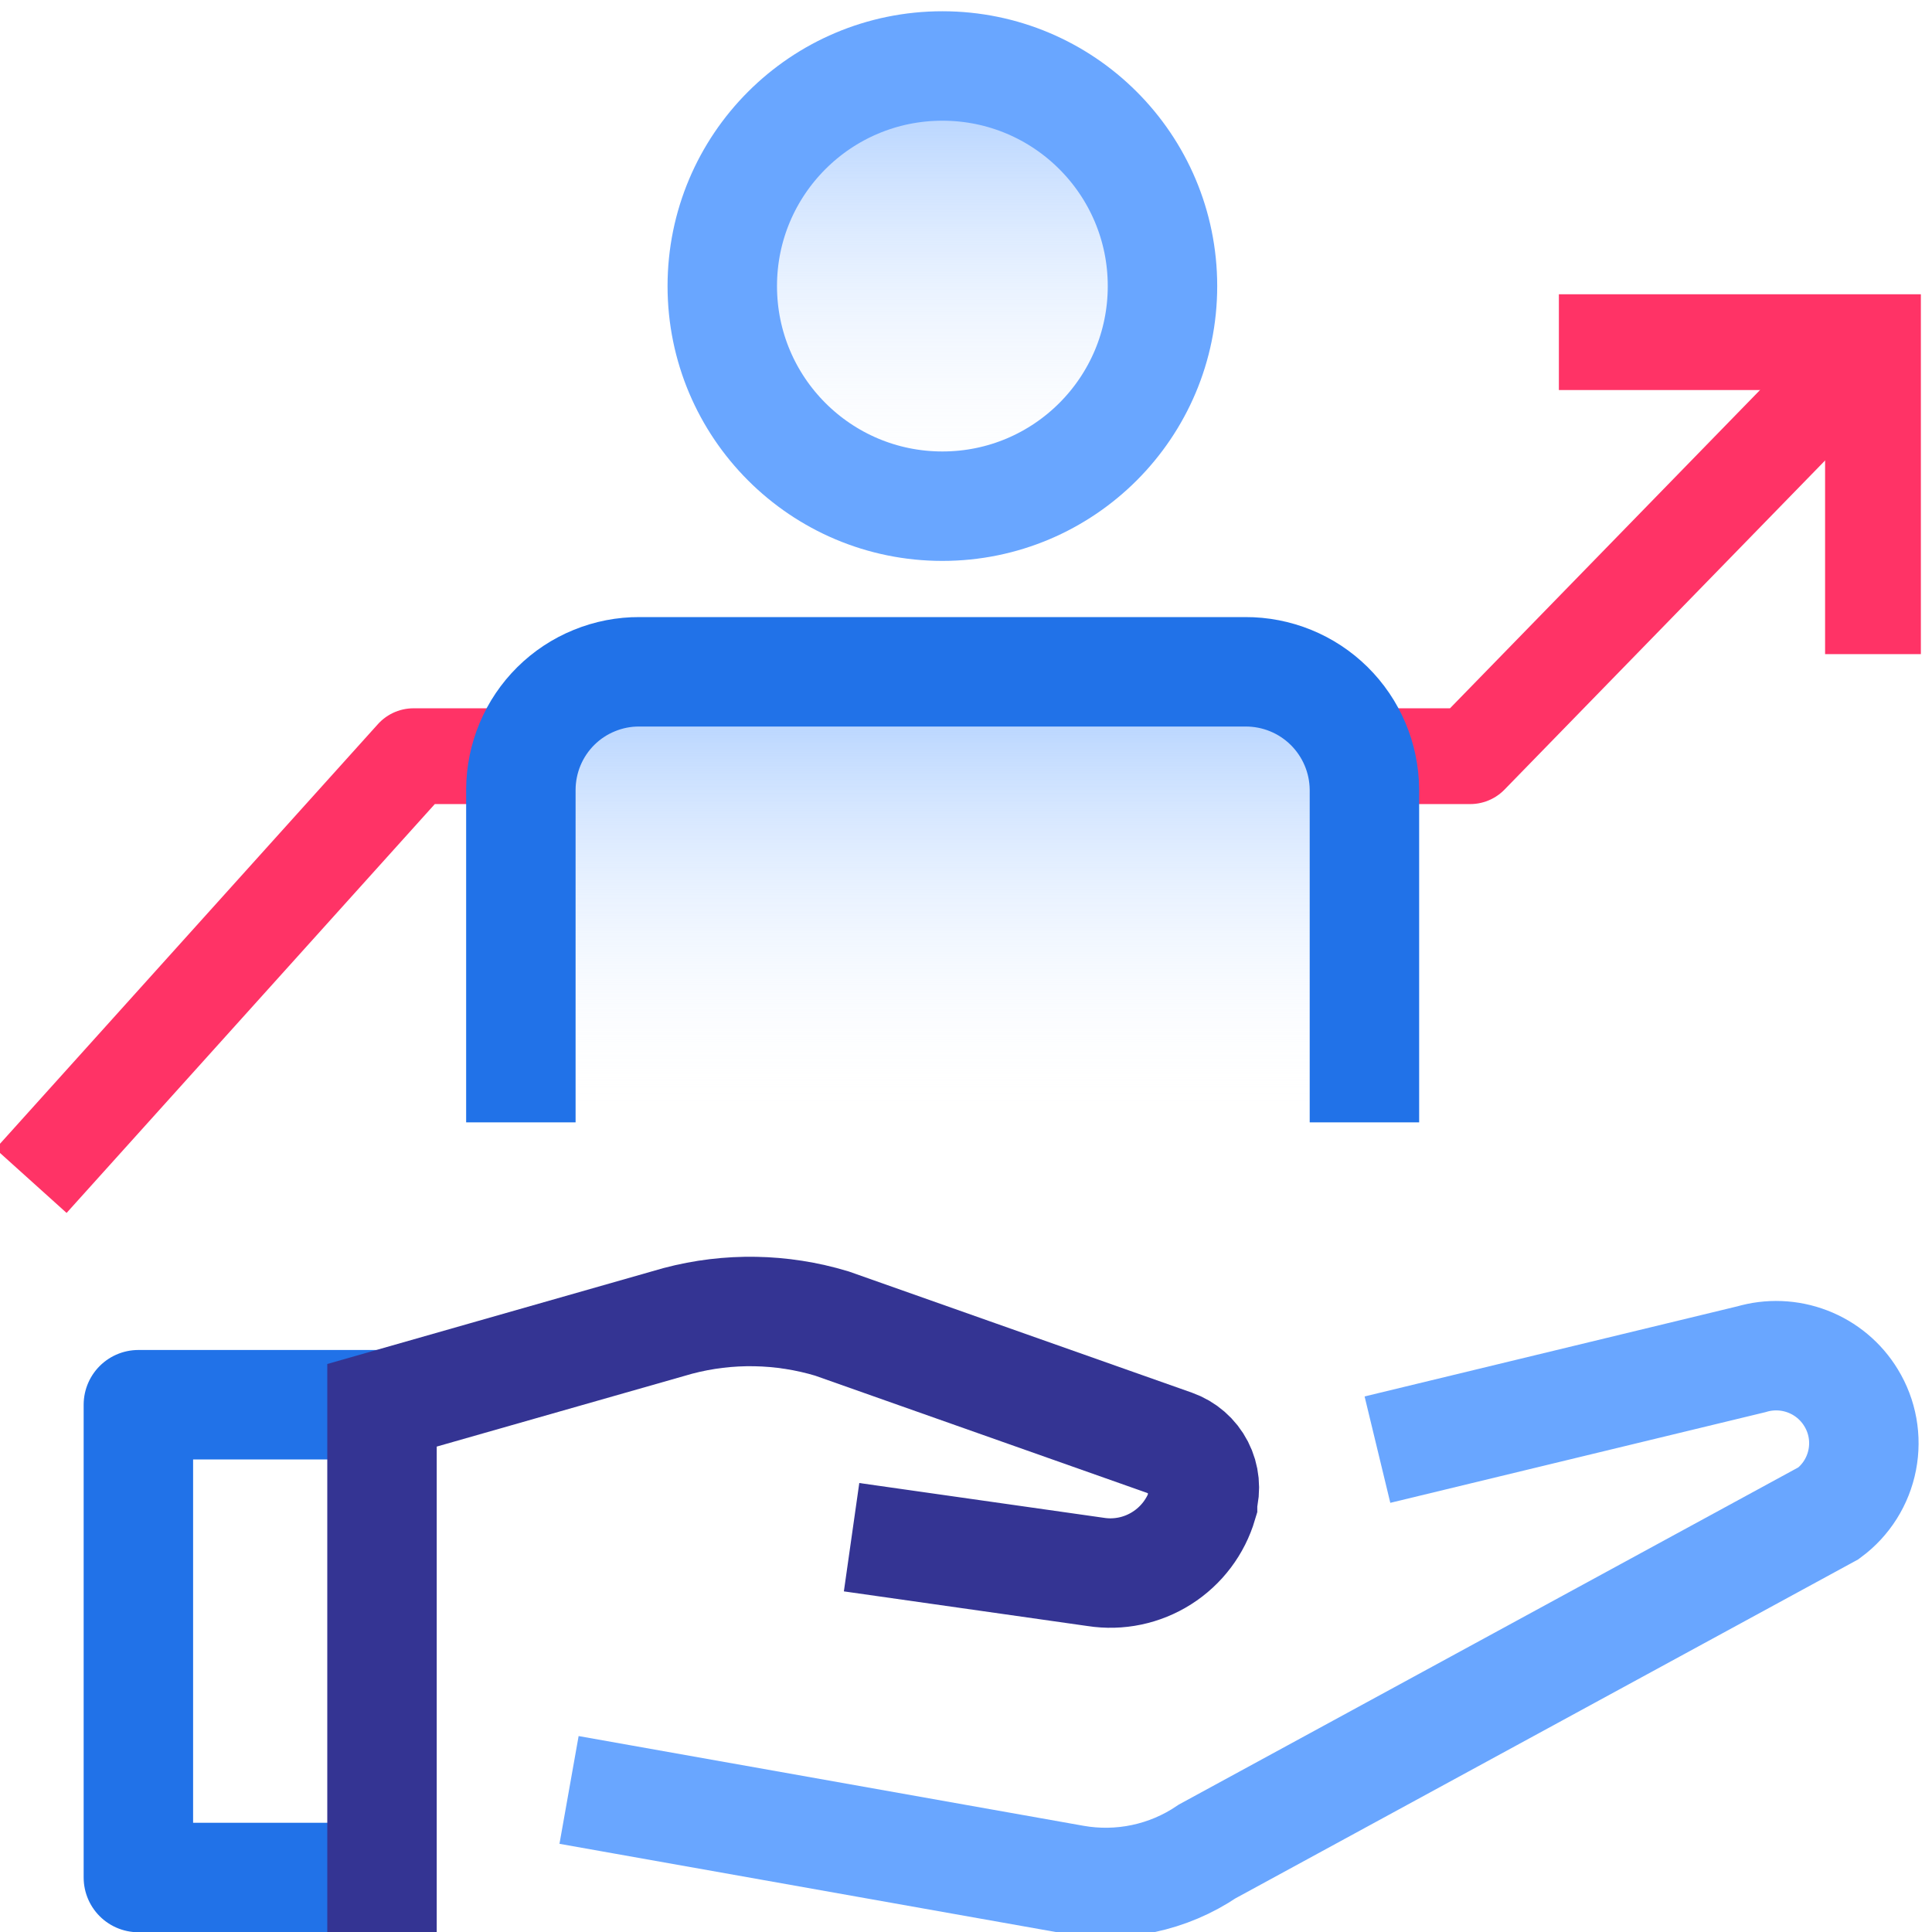
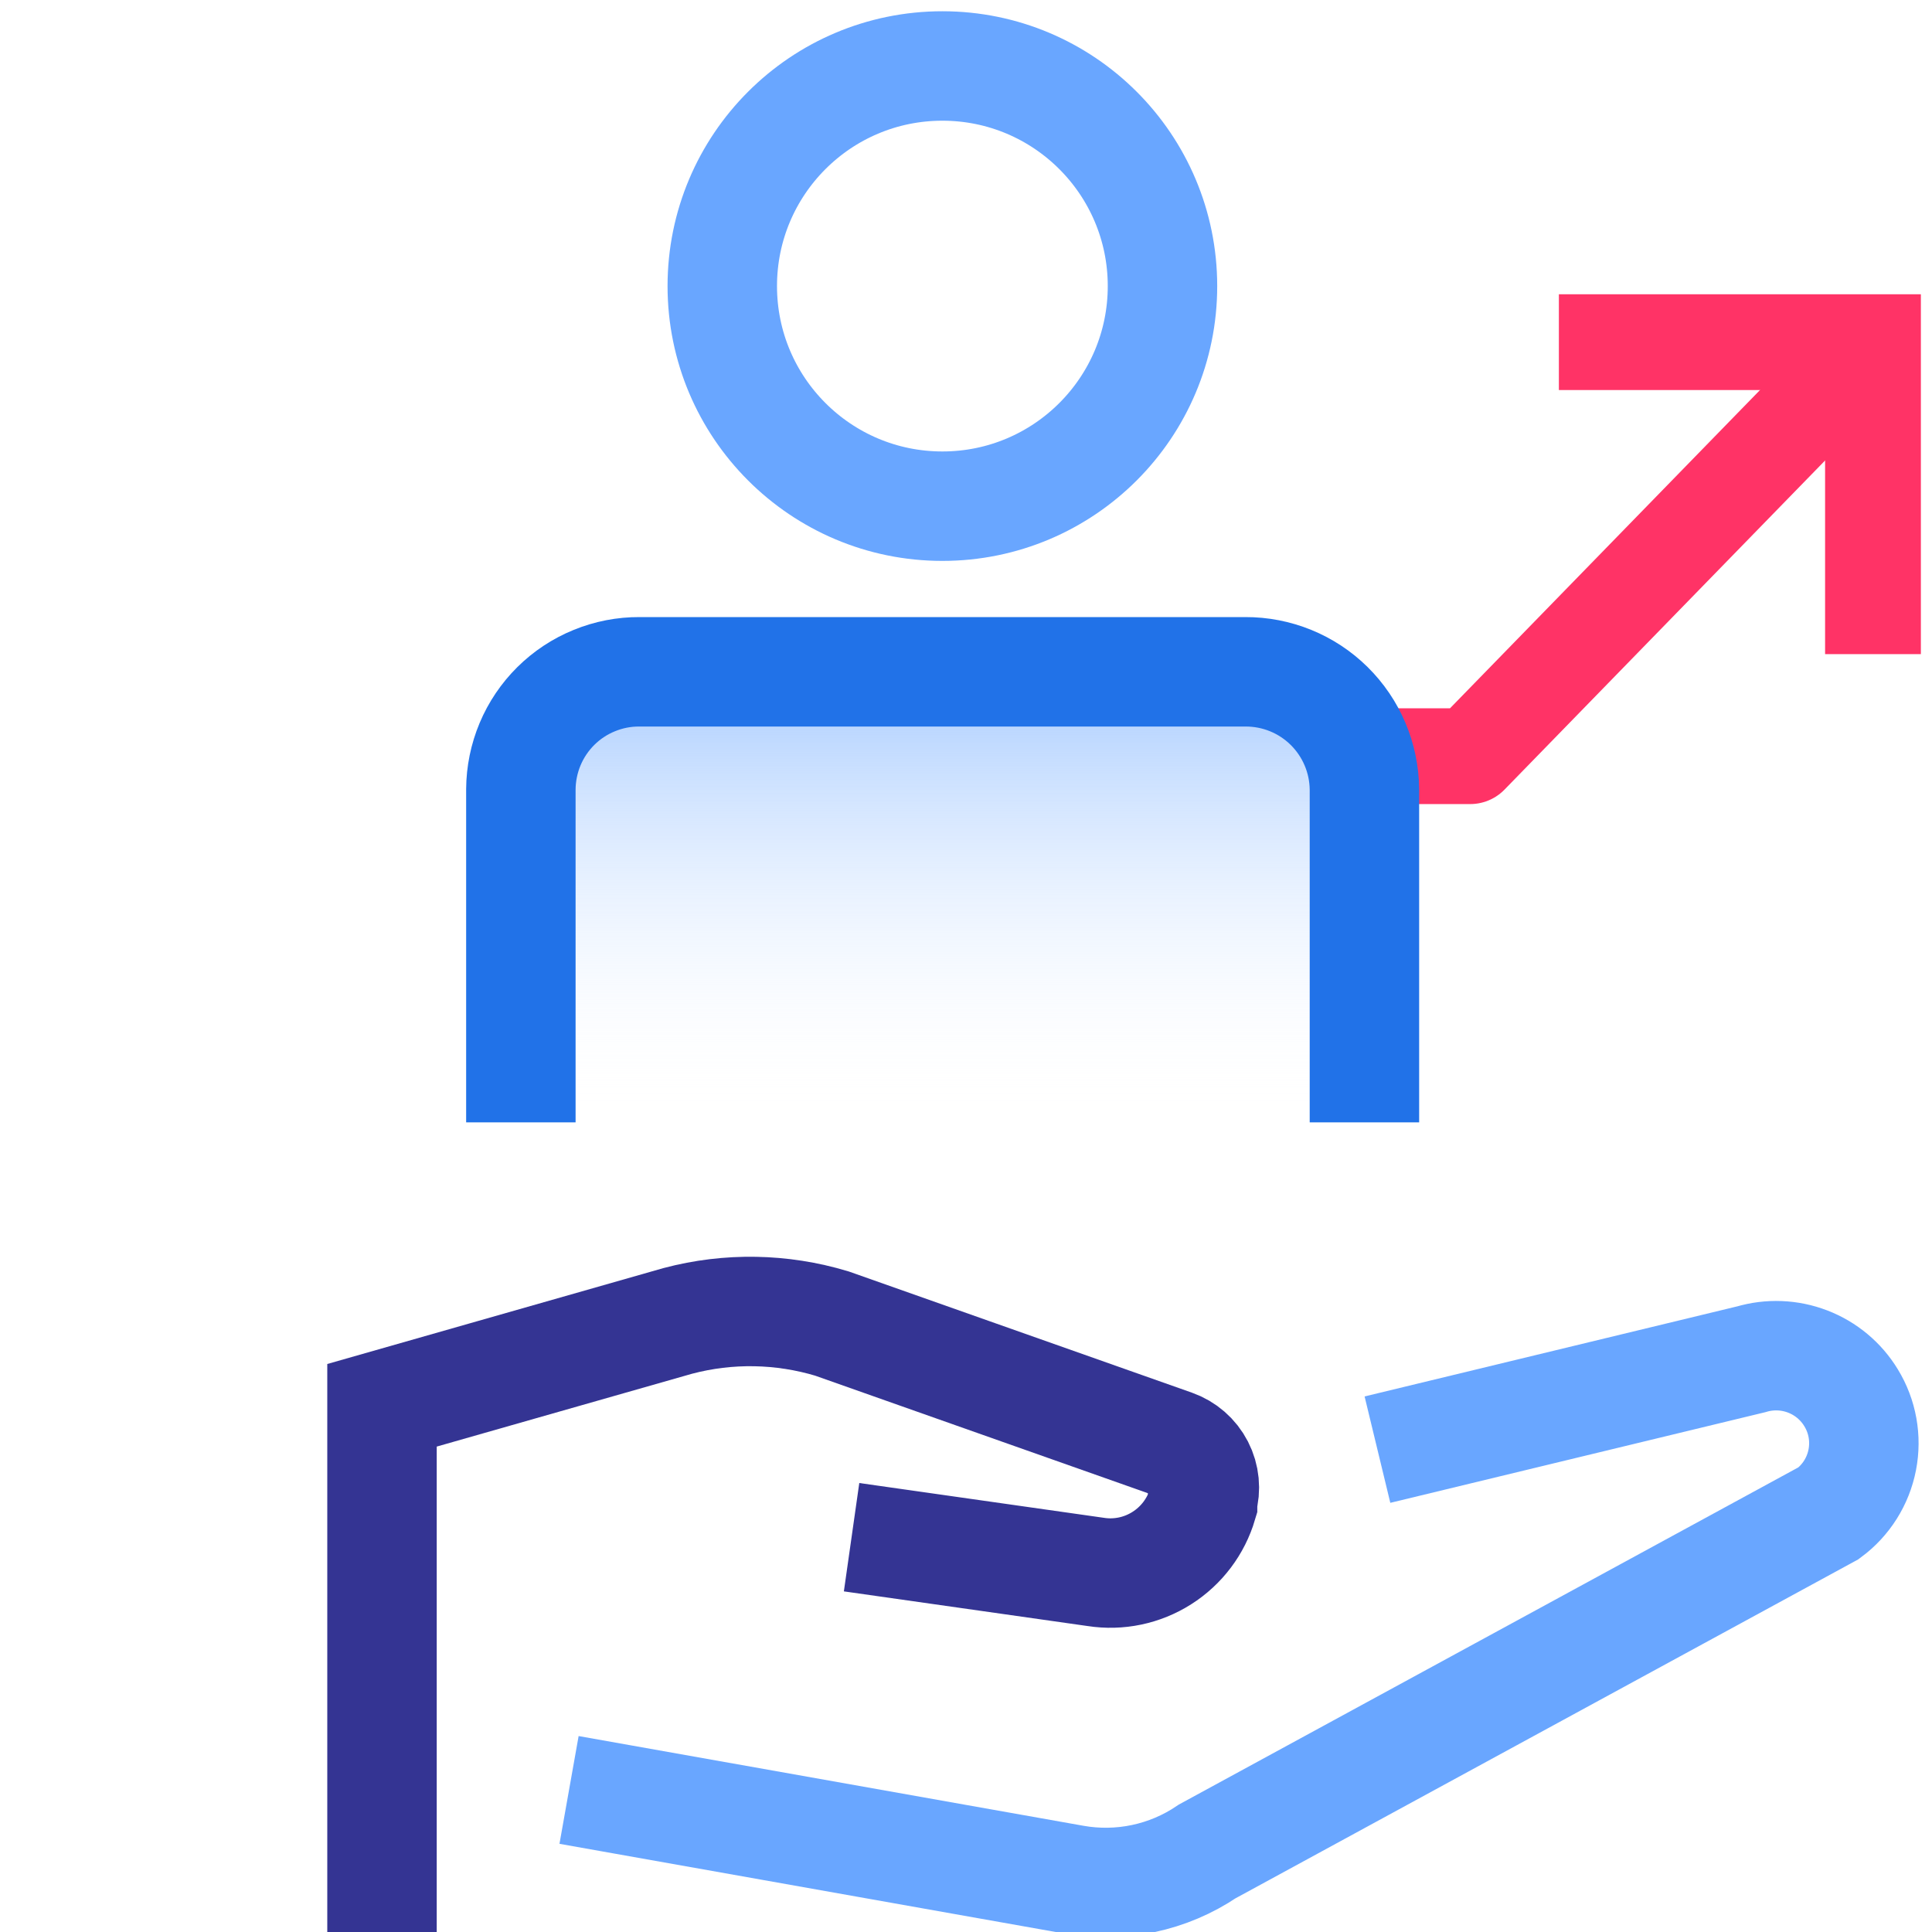
<svg xmlns="http://www.w3.org/2000/svg" width="40" height="40" viewBox="0 0 40 40" fill="none">
  <rect x="0" y="0" width="40" height="40" fill="#333333" stroke="none" />
  <g clip-path="url(#clip0_534_1783)">
    <rect width="40" height="40" fill="white" />
    <g clip-path="url(#clip1_534_1783)">
      <g clip-path="url(#clip2_534_1783)">
-         <path d="M19.832 10.48C22.349 10.48 24.389 8.44 24.389 5.923C24.389 3.406 22.349 1.366 19.832 1.366C17.315 1.366 15.275 3.406 15.275 5.923C15.275 8.44 17.315 10.48 19.832 10.48Z" fill="url(#paint0_linear_534_1783)" />
-       </g>
-       <path d="M7.909 29.083H2.865V38.872H7.909" stroke="#2172E8" stroke-width="2.266" stroke-linejoin="round" />
+         </g>
      <path d="M12.897 37.257L22.232 38.916C23.195 39.088 24.187 38.878 24.997 38.33L37.86 31.329C38.222 31.061 38.47 30.667 38.556 30.224C38.642 29.782 38.56 29.324 38.325 28.94V28.94C38.117 28.597 37.801 28.333 37.426 28.189C37.052 28.045 36.641 28.029 36.256 28.143L29.62 29.747" stroke="#69A6FF" stroke-width="2.266" stroke-miterlimit="10" stroke-linecap="square" />
      <path d="M17.631 31.826L22.686 32.545C23.162 32.619 23.648 32.517 24.055 32.258C24.462 32 24.761 31.603 24.898 31.141V31.063C24.965 30.83 24.941 30.58 24.83 30.364C24.719 30.148 24.529 29.983 24.3 29.902L17.222 27.402C16.186 27.09 15.083 27.07 14.036 27.347L7.909 29.095V40" stroke="#343493" stroke-width="2.266" stroke-miterlimit="10" />
      <path d="M28.149 15.656H29.664H30.439L38.745 7.129" stroke="#FF3366" stroke-width="1.983" stroke-linejoin="round" />
-       <path d="M0.642 24.449L8.561 15.656H10.884" stroke="#FF3366" stroke-width="1.983" stroke-linejoin="round" />
      <path d="M38.778 13.543V7.084H32.275" stroke="#FF3366" stroke-width="1.983" stroke-miterlimit="10" />
      <path d="M28.249 23.011V16.375C28.243 15.726 27.98 15.105 27.518 14.649C27.056 14.193 26.432 13.939 25.782 13.942H13.24C12.919 13.94 12.601 14.002 12.304 14.123C12.006 14.245 11.736 14.424 11.508 14.65C11.28 14.876 11.099 15.144 10.975 15.44C10.851 15.736 10.786 16.054 10.784 16.375V23.011" fill="url(#paint1_linear_534_1783)" />
      <path d="M28.249 22.104V16.342C28.243 15.693 27.98 15.072 27.518 14.616C27.056 14.16 26.432 13.906 25.782 13.909H13.24C12.919 13.907 12.601 13.969 12.304 14.091C12.006 14.212 11.736 14.391 11.508 14.617C11.28 14.843 11.099 15.111 10.975 15.407C10.851 15.703 10.786 16.021 10.784 16.342V22.104" stroke="#2172E8" stroke-width="2.266" stroke-miterlimit="10" stroke-linecap="square" />
      <path d="M19.511 10.48C22.028 10.48 24.068 8.44 24.068 5.923C24.068 3.406 22.028 1.366 19.511 1.366C16.994 1.366 14.954 3.406 14.954 5.923C14.954 8.44 16.994 10.48 19.511 10.48Z" stroke="#69A6FF" stroke-width="2.266" stroke-miterlimit="10" stroke-linecap="square" />
    </g>
  </g>
  <defs>
    <linearGradient id="paint0_linear_534_1783" x1="19.832" y1="10.48" x2="19.832" y2="1.366" gradientUnits="userSpaceOnUse">
      <stop stop-color="white" stop-opacity="0" />
      <stop offset="1" stop-color="#A7CBFF" />
    </linearGradient>
    <linearGradient id="paint1_linear_534_1783" x1="19.511" y1="23.011" x2="19.511" y2="13.909" gradientUnits="userSpaceOnUse">
      <stop stop-color="white" stop-opacity="0" />
      <stop offset="1" stop-color="#A7CBFF" />
    </linearGradient>
    <clipPath id="clip0_534_1783">
      <rect width="40" height="40" fill="white" />
    </clipPath>
    <clipPath id="clip1_534_1783">
      <rect width="40" height="40" fill="white" />
    </clipPath>
    <clipPath id="clip2_534_1783">
-       <rect width="9.114" height="9.114" fill="white" transform="translate(15.275 1.366)" />
-     </clipPath>
+       </clipPath>
  </defs>
</svg>